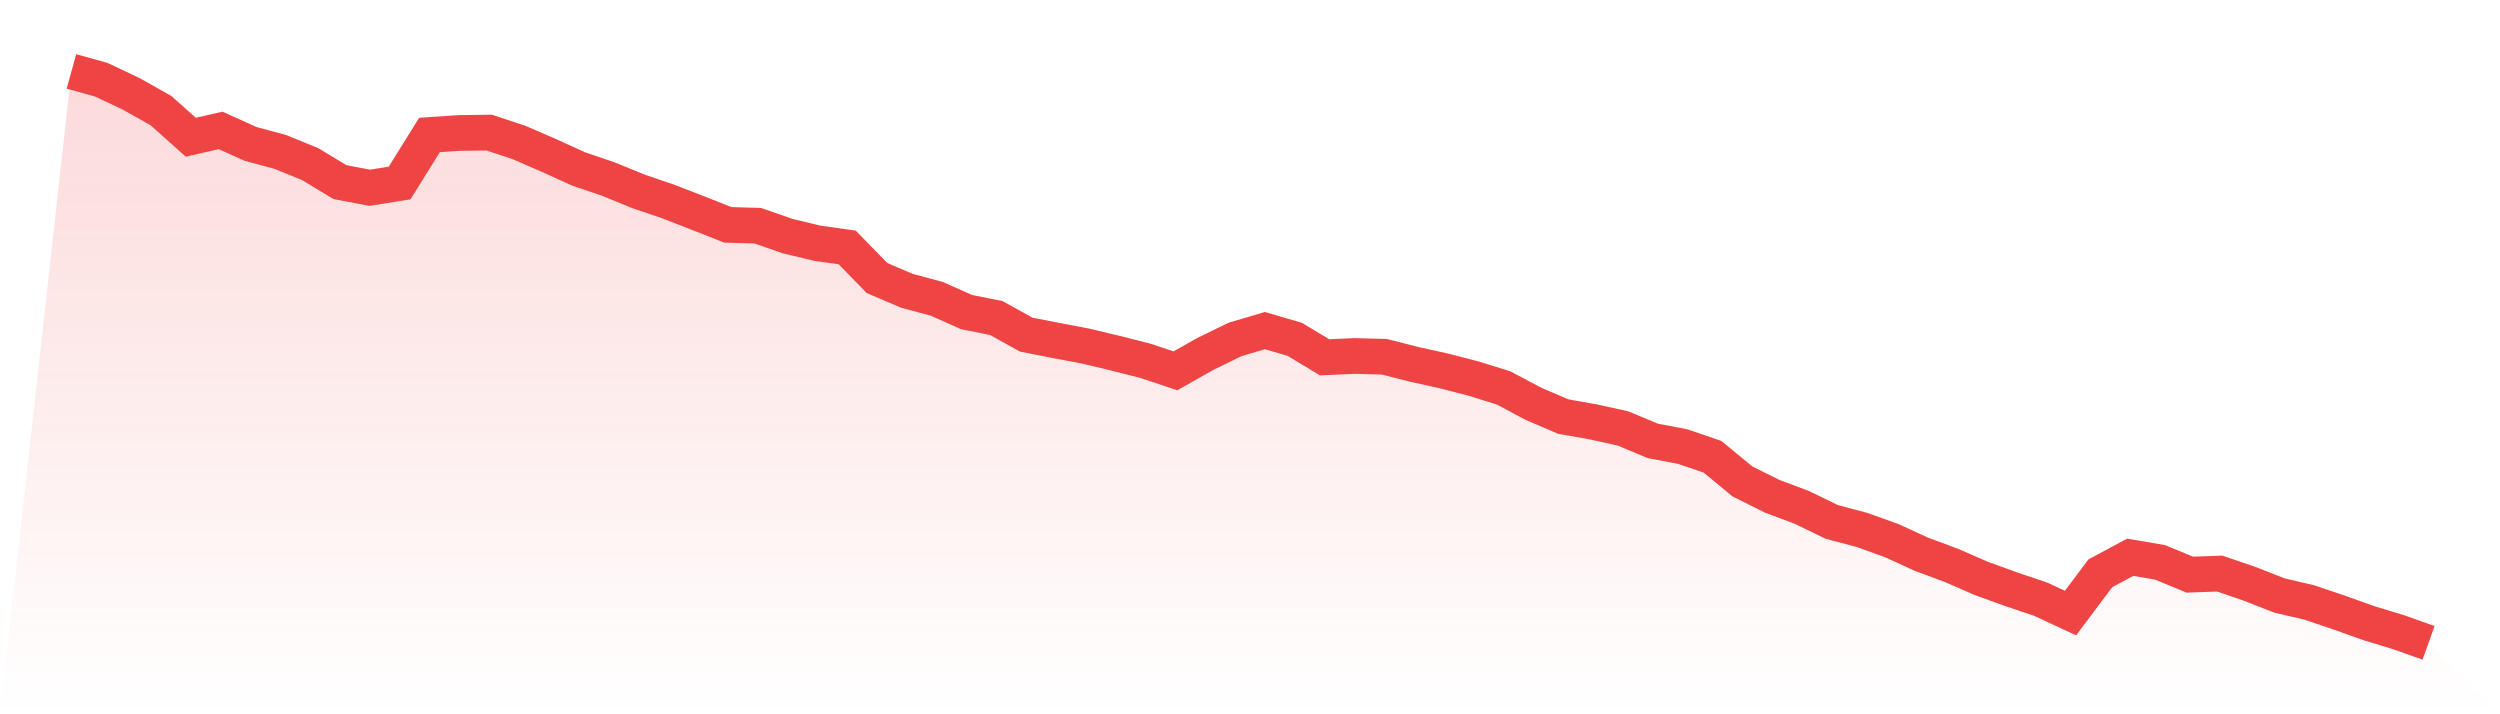
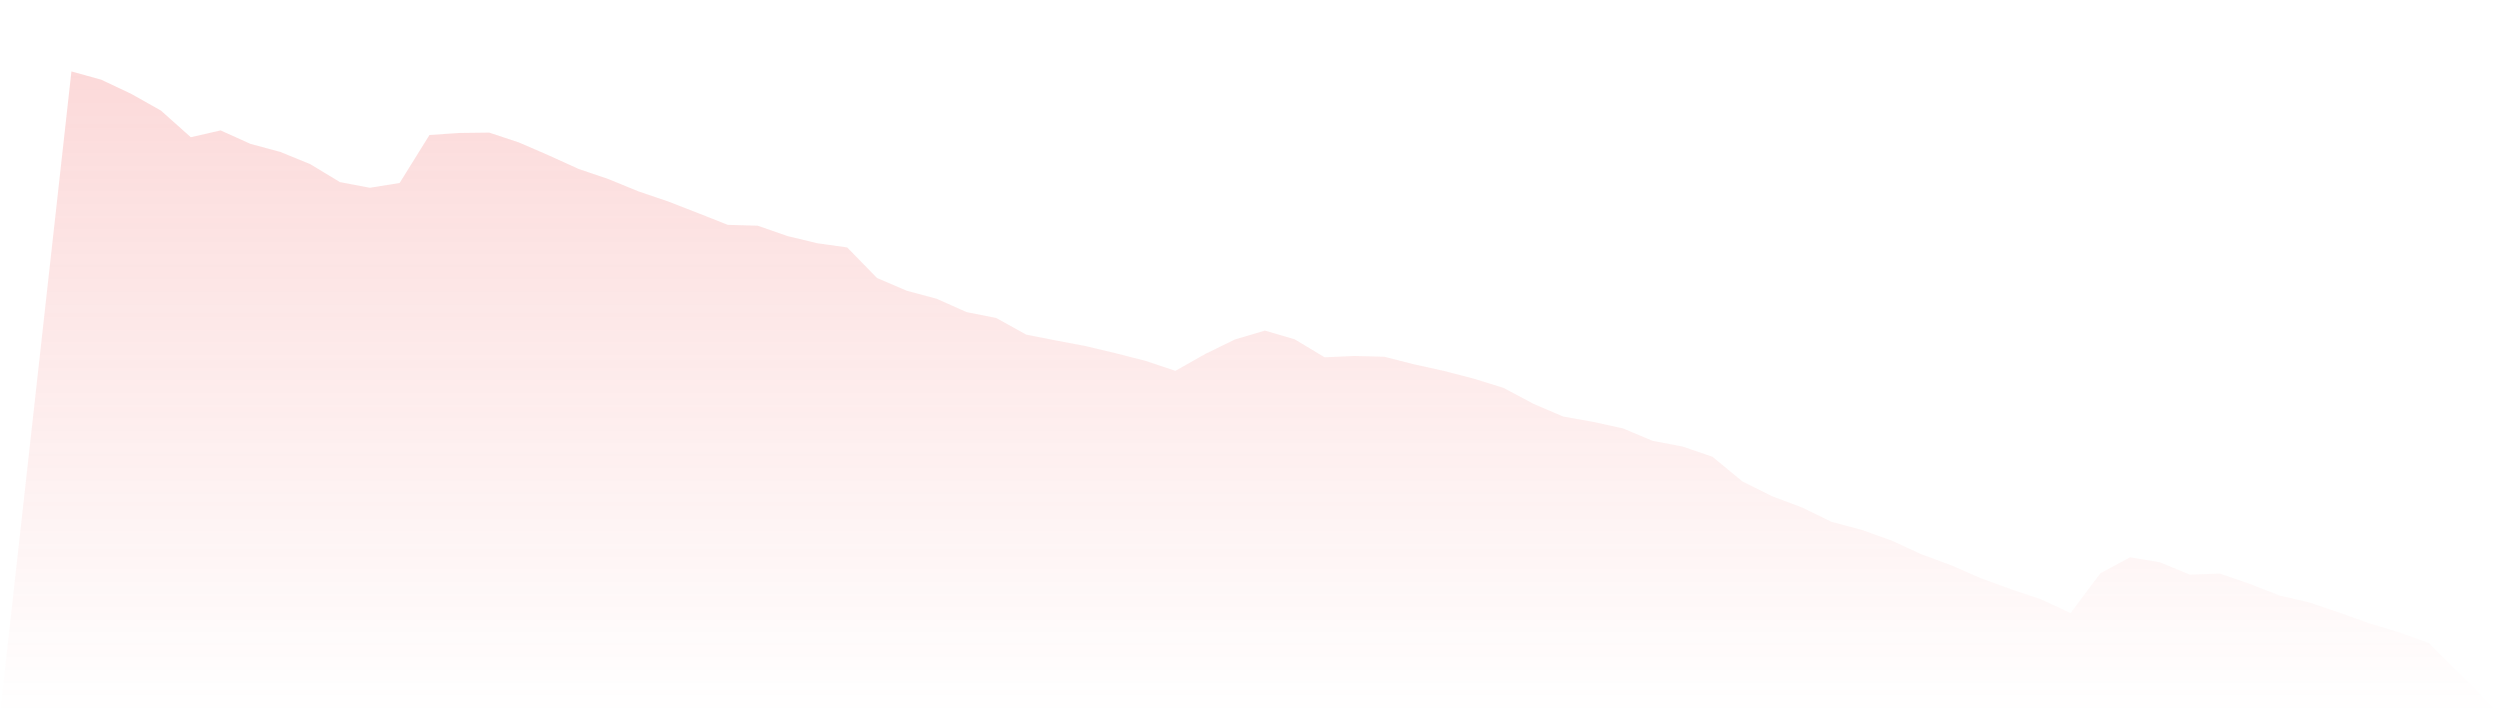
<svg xmlns="http://www.w3.org/2000/svg" viewBox="0 0 140 40">
  <defs>
    <linearGradient id="gradient" x1="0" x2="0" y1="0" y2="1">
      <stop offset="0%" stop-color="#ef4444" stop-opacity="0.2" />
      <stop offset="100%" stop-color="#ef4444" stop-opacity="0" />
    </linearGradient>
  </defs>
  <path d="M4,4 L4,4 L5.671,4.464 L7.342,5.253 L9.013,6.193 L10.684,7.685 L12.354,7.303 L14.025,8.057 L15.696,8.508 L17.367,9.189 L19.038,10.199 L20.709,10.515 L22.38,10.247 L24.051,7.559 L25.722,7.446 L27.392,7.425 L29.063,7.979 L30.734,8.703 L32.405,9.462 L34.076,10.03 L35.747,10.715 L37.418,11.283 L39.089,11.933 L40.759,12.592 L42.43,12.639 L44.101,13.22 L45.772,13.623 L47.443,13.857 L49.114,15.57 L50.785,16.285 L52.456,16.732 L54.127,17.477 L55.797,17.811 L57.468,18.739 L59.139,19.068 L60.81,19.384 L62.481,19.783 L64.152,20.208 L65.823,20.767 L67.494,19.822 L69.165,19.007 L70.835,18.513 L72.506,19.003 L74.177,20.009 L75.848,19.935 L77.519,19.978 L79.19,20.403 L80.861,20.772 L82.532,21.205 L84.203,21.725 L85.873,22.614 L87.544,23.329 L89.215,23.624 L90.886,23.992 L92.557,24.69 L94.228,25.007 L95.899,25.579 L97.57,26.957 L99.24,27.79 L100.911,28.418 L102.582,29.229 L104.253,29.671 L105.924,30.269 L107.595,31.037 L109.266,31.656 L110.937,32.385 L112.608,32.992 L114.278,33.555 L115.949,34.331 L117.62,32.103 L119.291,31.206 L120.962,31.492 L122.633,32.181 L124.304,32.12 L125.975,32.692 L127.646,33.347 L129.316,33.737 L130.987,34.301 L132.658,34.899 L134.329,35.406 L136,36 L140,40 L0,40 z" fill="url(#gradient)" />
-   <path d="M4,4 L4,4 L5.671,4.464 L7.342,5.253 L9.013,6.193 L10.684,7.685 L12.354,7.303 L14.025,8.057 L15.696,8.508 L17.367,9.189 L19.038,10.199 L20.709,10.515 L22.38,10.247 L24.051,7.559 L25.722,7.446 L27.392,7.425 L29.063,7.979 L30.734,8.703 L32.405,9.462 L34.076,10.03 L35.747,10.715 L37.418,11.283 L39.089,11.933 L40.759,12.592 L42.43,12.639 L44.101,13.22 L45.772,13.623 L47.443,13.857 L49.114,15.57 L50.785,16.285 L52.456,16.732 L54.127,17.477 L55.797,17.811 L57.468,18.739 L59.139,19.068 L60.81,19.384 L62.481,19.783 L64.152,20.208 L65.823,20.767 L67.494,19.822 L69.165,19.007 L70.835,18.513 L72.506,19.003 L74.177,20.009 L75.848,19.935 L77.519,19.978 L79.19,20.403 L80.861,20.772 L82.532,21.205 L84.203,21.725 L85.873,22.614 L87.544,23.329 L89.215,23.624 L90.886,23.992 L92.557,24.69 L94.228,25.007 L95.899,25.579 L97.57,26.957 L99.24,27.79 L100.911,28.418 L102.582,29.229 L104.253,29.671 L105.924,30.269 L107.595,31.037 L109.266,31.656 L110.937,32.385 L112.608,32.992 L114.278,33.555 L115.949,34.331 L117.62,32.103 L119.291,31.206 L120.962,31.492 L122.633,32.181 L124.304,32.12 L125.975,32.692 L127.646,33.347 L129.316,33.737 L130.987,34.301 L132.658,34.899 L134.329,35.406 L136,36" fill="none" stroke="#ef4444" stroke-width="2" />
</svg>